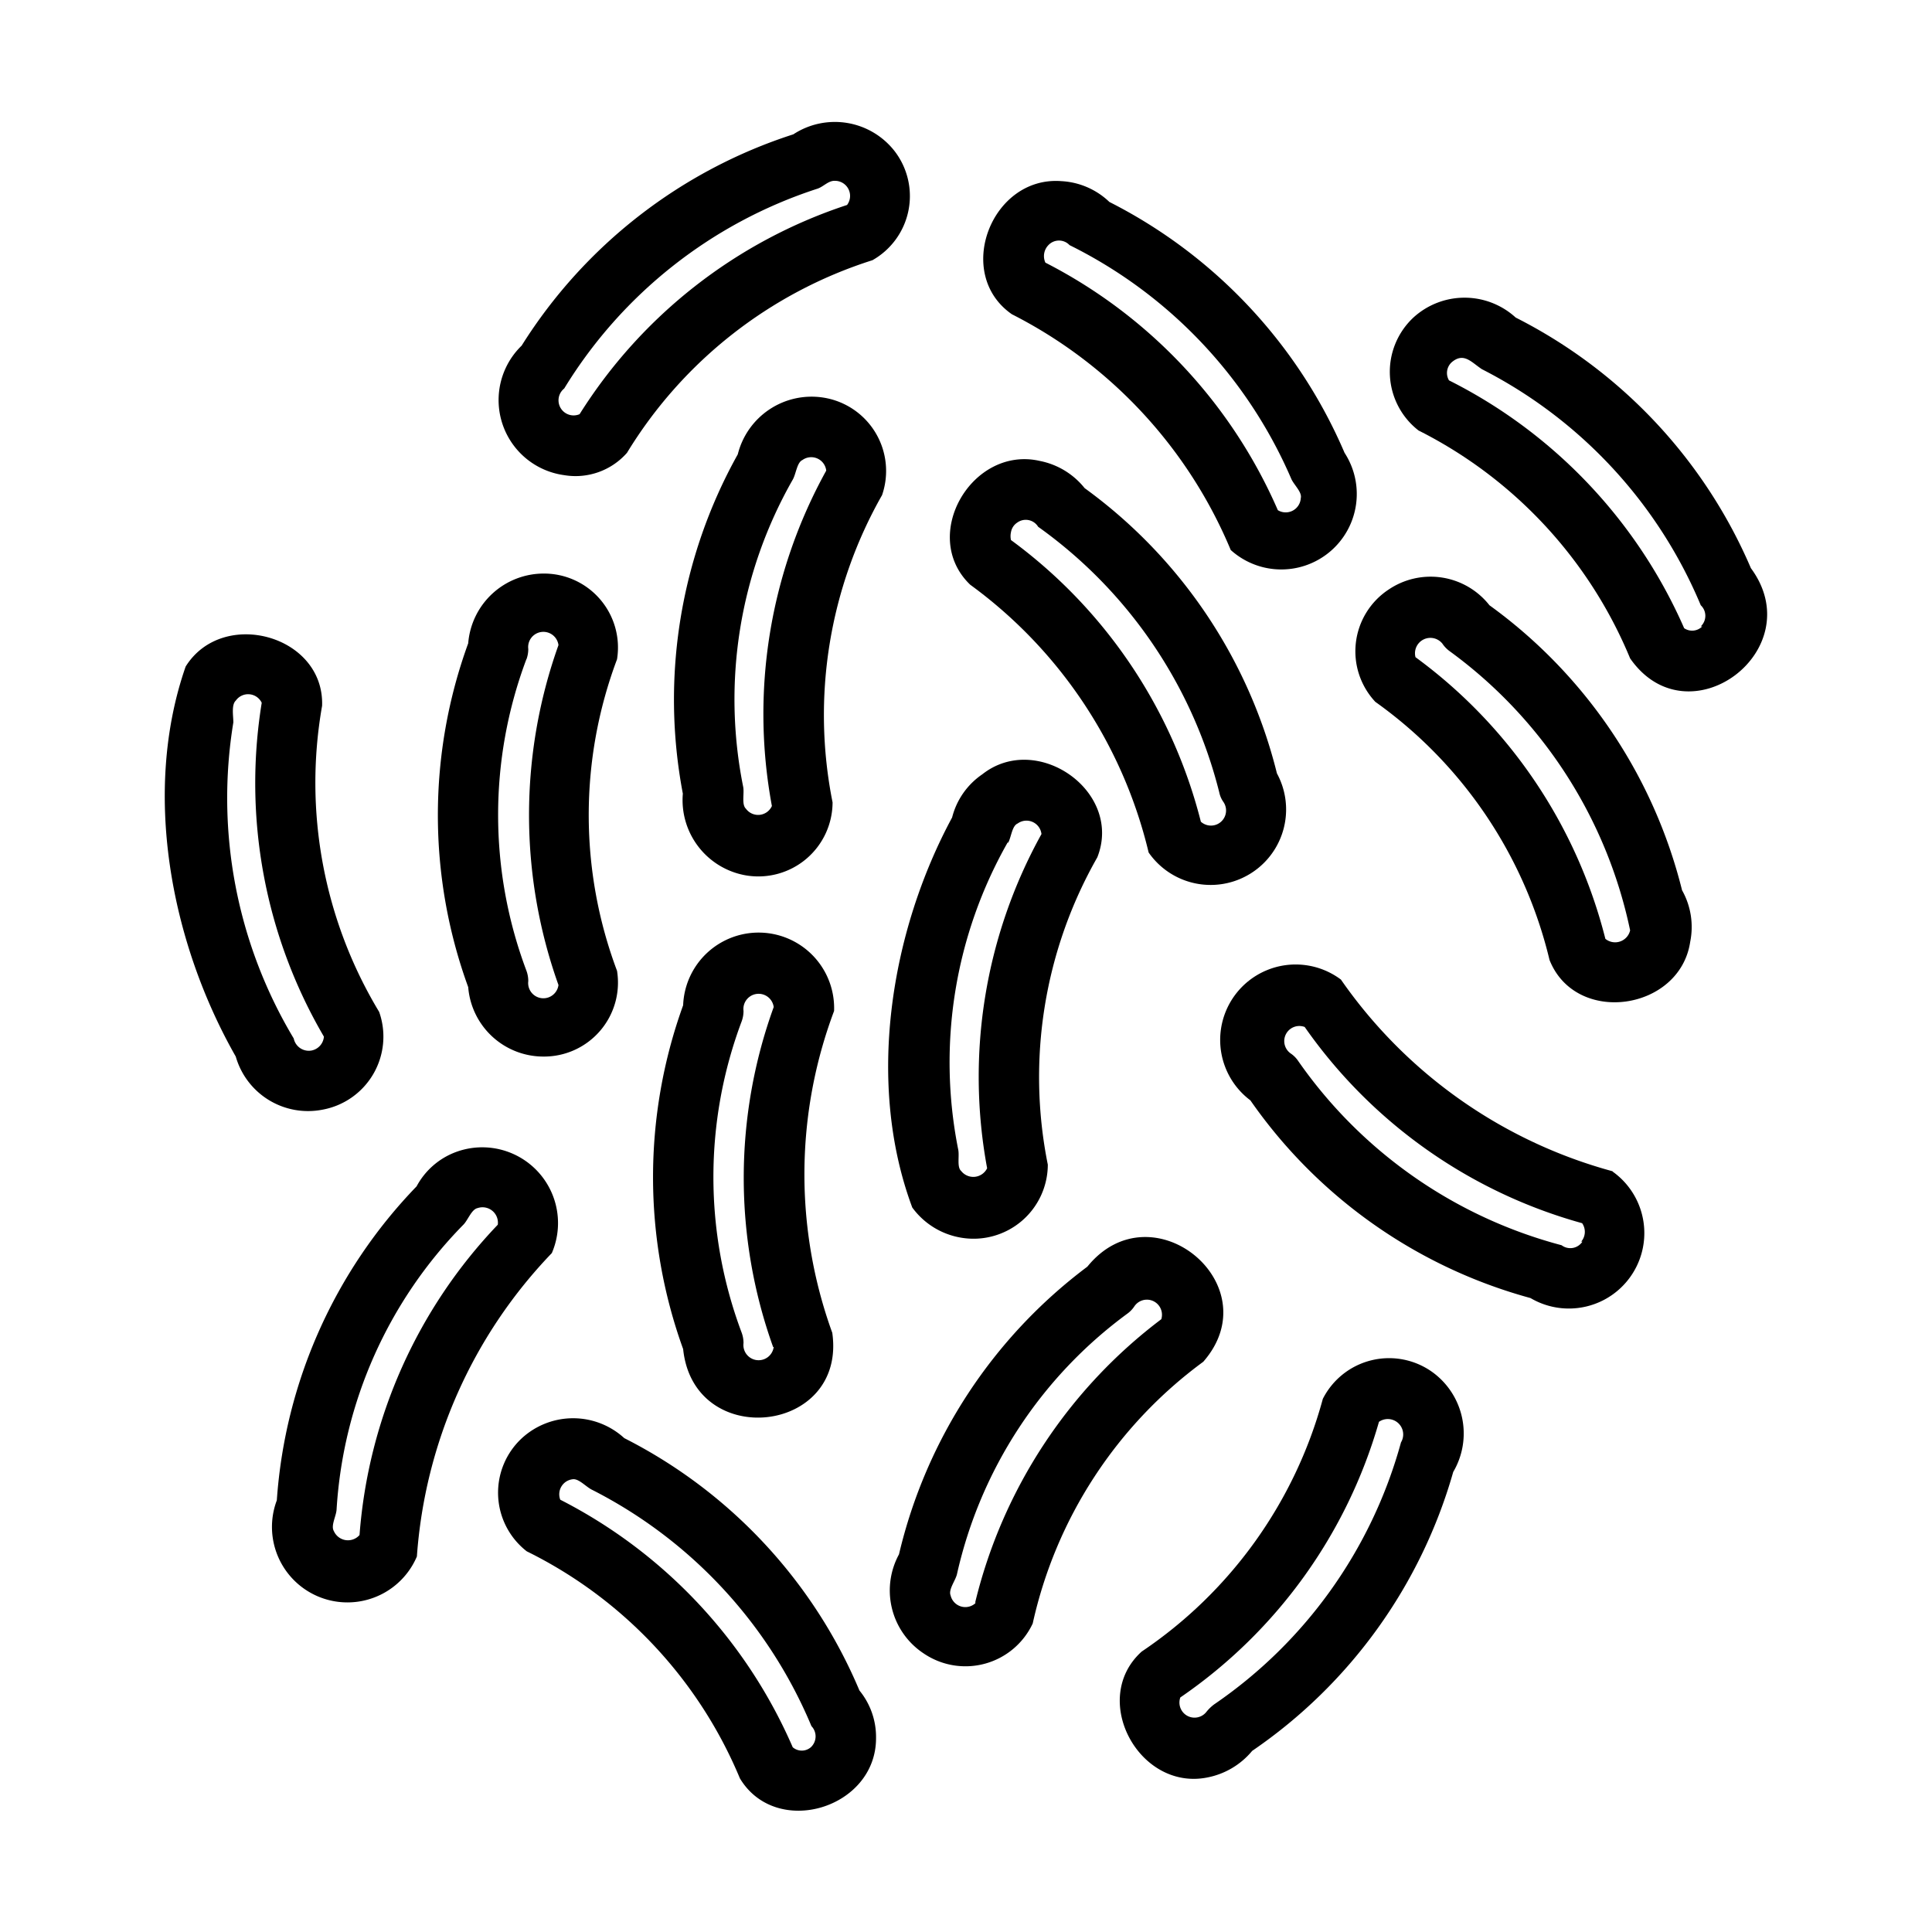
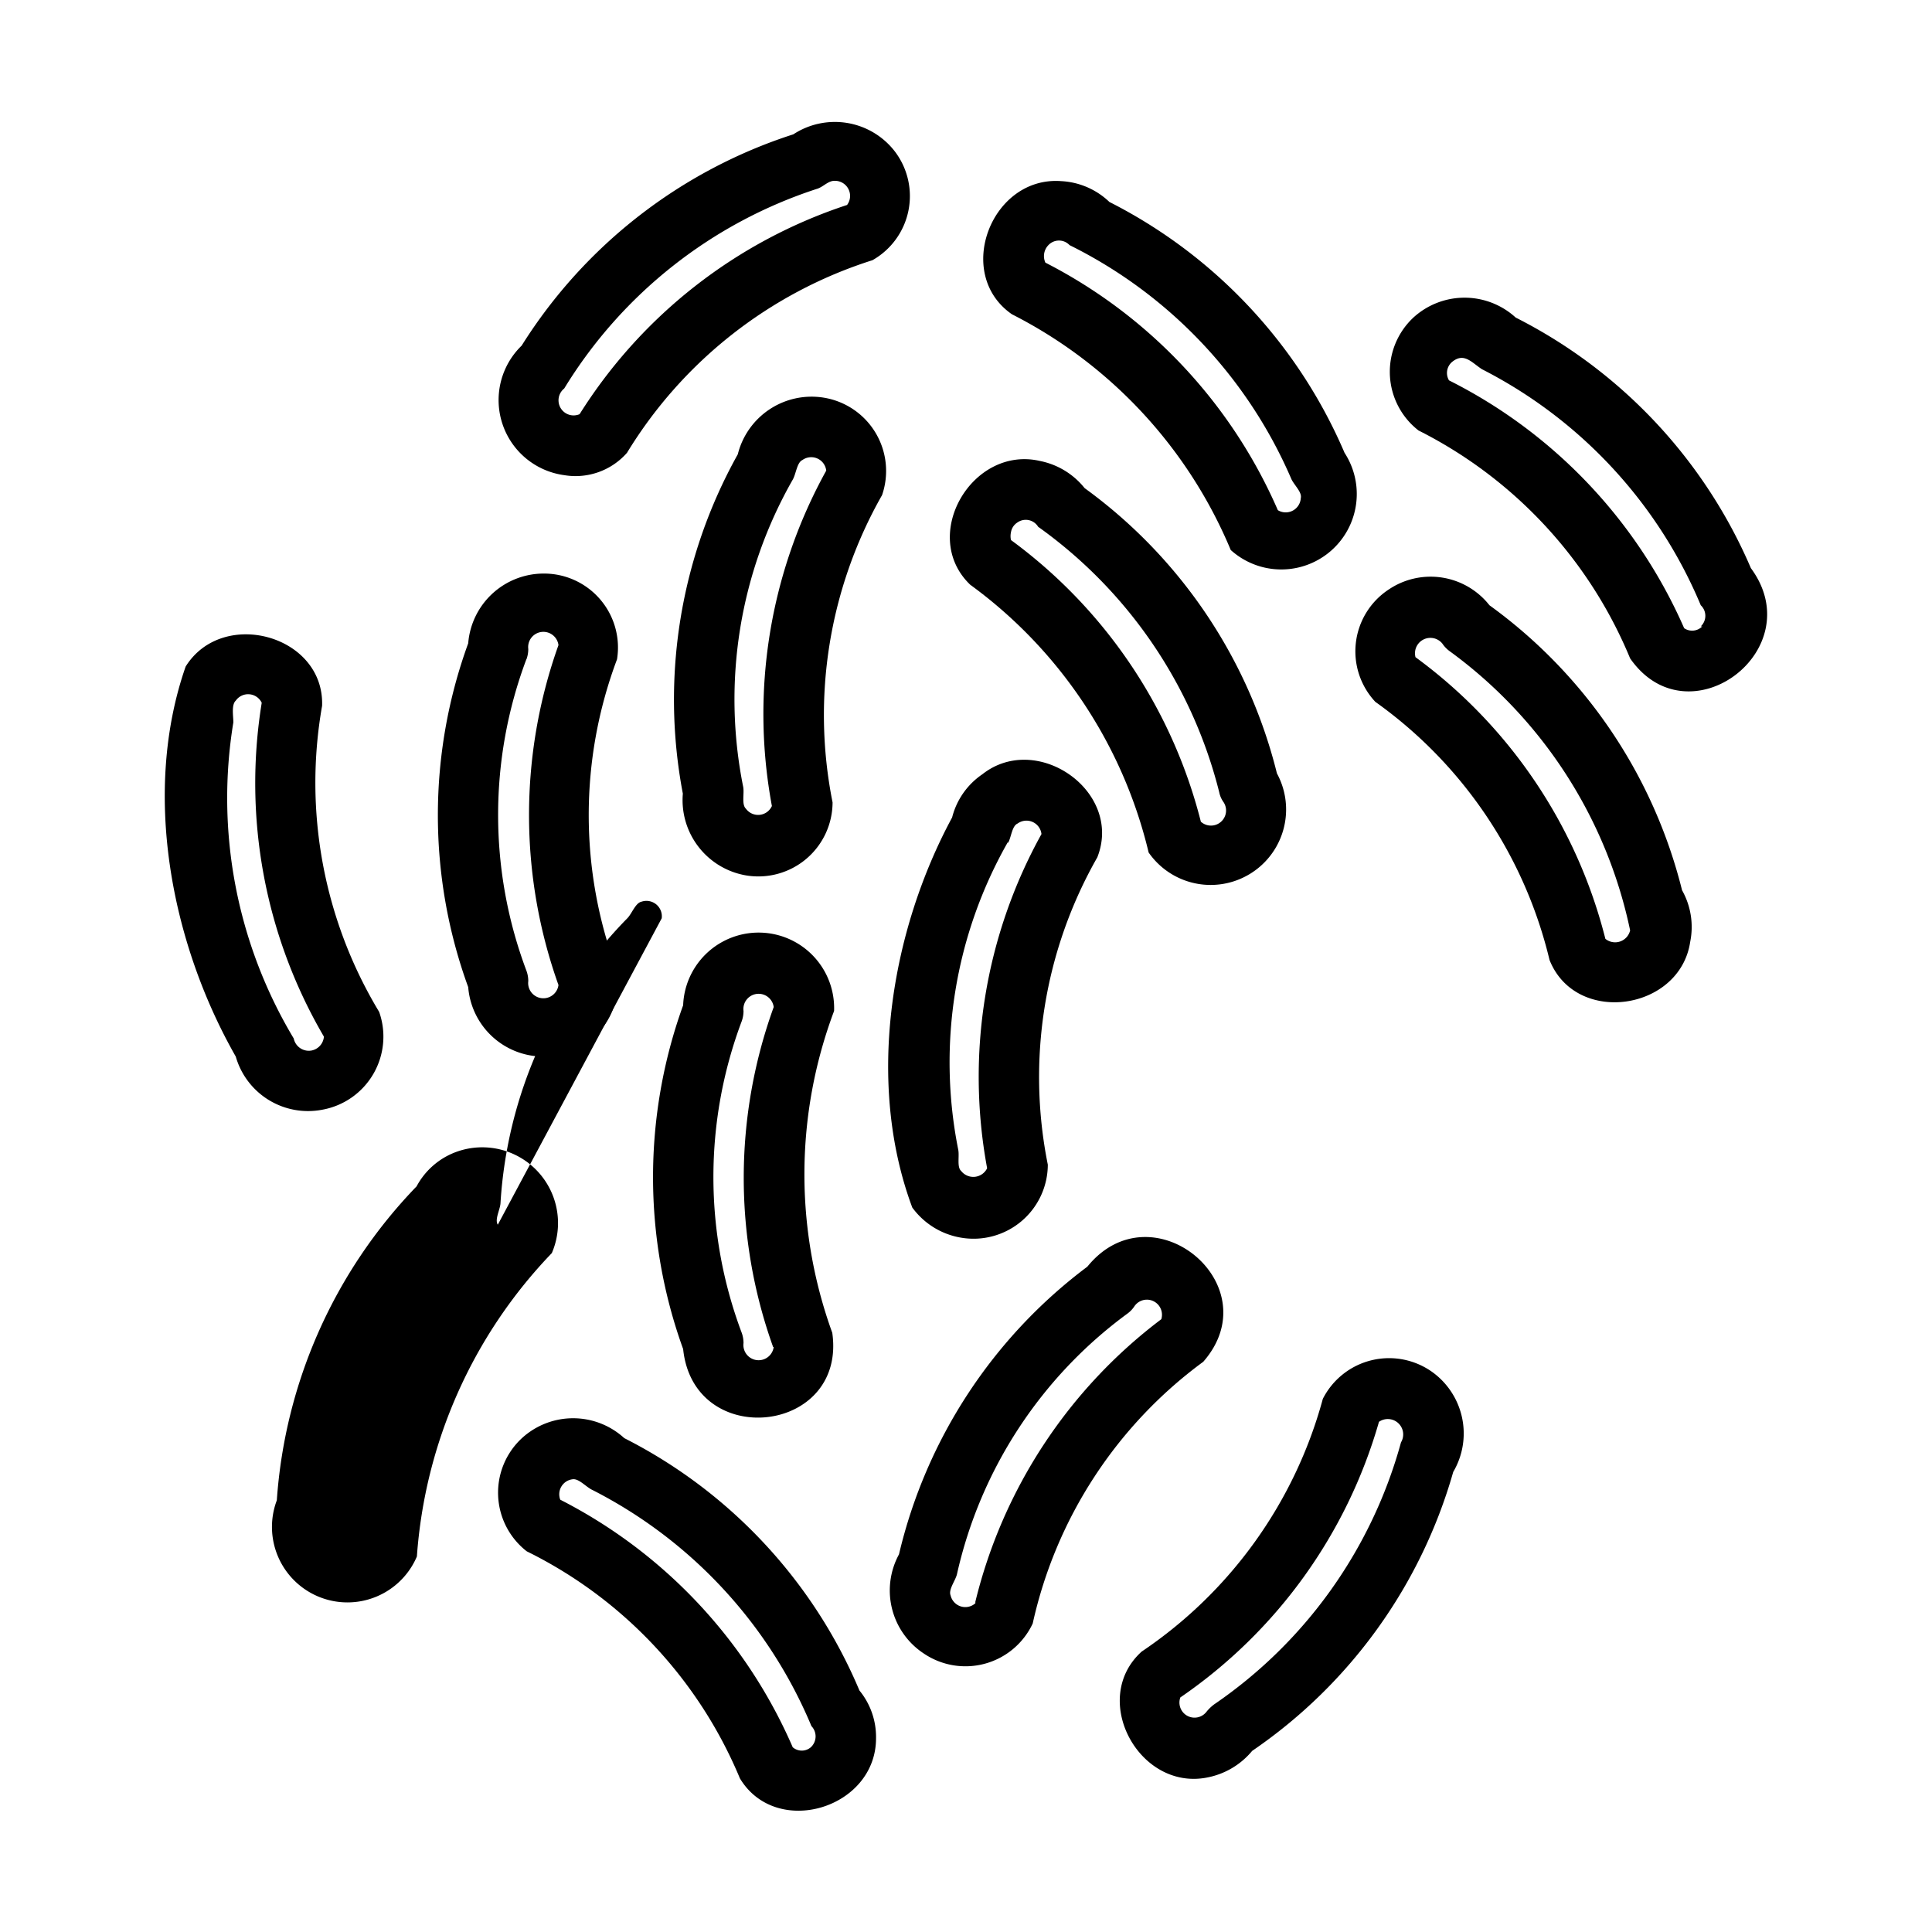
<svg xmlns="http://www.w3.org/2000/svg" width="512" viewBox="0 0 64 64" height="512">
  <g data-name="bacteria" id="bacteria-6">
    <path d="m18 35a2.45 2.45 0 0 0 2.44-2.84 14.67 14.67 0 0 1 0-10.32 2.45 2.45 0 0 0 -2.44-2.84 2.51 2.51 0 0 0 -2.49 2.31 16.64 16.64 0 0 0 0 11.39 2.5 2.5 0 0 0 2.49 2.3zm-.56-13.16a1 1 0 0 0 .06-.34.5.5 0 0 1 1-.13 16.74 16.74 0 0 0 0 11.26.5.5 0 0 1 -1-.13 1 1 0 0 0 -.06-.34 14.67 14.67 0 0 1 0-10.33z" />
    <path d="m27.27 13.17a2.52 2.52 0 0 0 -2.83 1.88 16.67 16.67 0 0 0 -1.82 11.24 2.53 2.53 0 0 0 2.1 2.71 2.46 2.46 0 0 0 2.86-2.42 14.74 14.74 0 0 1 1.64-10.18 2.46 2.46 0 0 0 -1.95-3.23zm-1.7 13.53a.5.5 0 0 1 -.86.09c-.15-.14-.05-.5-.09-.72a14.69 14.69 0 0 1 1.64-10.18c.11-.19.14-.57.32-.65a.5.5 0 0 1 .79.35 16.65 16.65 0 0 0 -1.8 11.11z" />
    <path d="m47.46 45.46a2.46 2.46 0 0 0 -3.64.88 14.73 14.73 0 0 1 -6 8.37c-1.74 1.57-.09 4.63 2.18 4.17a2.56 2.56 0 0 0 1.48-.88 16.73 16.73 0 0 0 6.66-9.24 2.51 2.51 0 0 0 -.68-3.3zm-1.05 2.32a15.46 15.46 0 0 1 -6.19 8.68 1.42 1.42 0 0 0 -.25.24.5.5 0 0 1 -.87-.47 16.6 16.6 0 0 0 6.58-9.13.51.51 0 0 1 .73.68z" />
-     <path d="m53.42 38.8a16.09 16.09 0 0 1 -9-6.35 2.5 2.5 0 0 0 -3 4 16.63 16.63 0 0 0 9.28 6.55 2.5 2.5 0 0 0 2.72-4.19zm-1 2.33a.48.48 0 0 1 -.69.12 15.44 15.44 0 0 1 -8.73-6.11.91.91 0 0 0 -.24-.24.5.5 0 0 1 .46-.88 16.62 16.62 0 0 0 9.19 6.5.5.5 0 0 1 -.03.61z" />
-     <path d="m18.28 41.51a2.51 2.51 0 0 0 -3.17-3.35 2.44 2.44 0 0 0 -1.31 1.14 16.61 16.61 0 0 0 -4.63 10.4 2.5 2.5 0 0 0 4.64 1.86 16.15 16.15 0 0 1 4.47-10.05zm-1.79-.94a16.69 16.69 0 0 0 -4.58 10.28.51.51 0 0 1 -.85-.13c-.11-.18.08-.5.09-.72a14.74 14.74 0 0 1 4.2-9.43c.15-.15.27-.51.47-.55a.51.51 0 0 1 .67.55z" />
+     <path d="m18.28 41.51a2.51 2.51 0 0 0 -3.17-3.35 2.44 2.44 0 0 0 -1.31 1.14 16.61 16.61 0 0 0 -4.63 10.4 2.5 2.5 0 0 0 4.64 1.86 16.15 16.15 0 0 1 4.47-10.05zm-1.79-.94c-.11-.18.08-.5.09-.72a14.74 14.74 0 0 1 4.2-9.43c.15-.15.27-.51.47-.55a.51.51 0 0 1 .67.55z" />
    <path d="m39.86 45.11c2.23-2.55-1.7-5.79-3.84-3.15a16.68 16.68 0 0 0 -6.24 9.53 2.5 2.5 0 0 0 .83 3.29 2.46 2.46 0 0 0 3.6-1 14.69 14.69 0 0 1 5.65-8.67zm-7.55 8a.5.5 0 0 1 -.82-.26c-.08-.19.16-.49.21-.7a14.69 14.69 0 0 1 5.64-8.63.94.94 0 0 0 .24-.25.5.5 0 0 1 .89.43 16.66 16.66 0 0 0 -6.16 9.36z" />
    <path d="m27.63 33.49a2.5 2.5 0 0 0 -5-.19 16.76 16.76 0 0 0 0 11.39c.35 3.37 5.42 2.82 4.94-.54a15.39 15.39 0 0 1 .06-10.66zm-2 11.13a.5.5 0 0 1 -1-.13 1 1 0 0 0 -.06-.34 14.67 14.67 0 0 1 0-10.32 1 1 0 0 0 .06-.34.5.5 0 0 1 1-.13 16.62 16.62 0 0 0 -.02 11.26z" />
    <path d="m30.22 40a2.51 2.51 0 0 0 1.62 1 2.46 2.46 0 0 0 2.87-2.42 14.7 14.7 0 0 1 1.64-10.18c.86-2.18-2-4.18-3.81-2.75a2.46 2.46 0 0 0 -1 1.43c-2.04 3.78-2.86 8.79-1.32 12.92zm3.17-12.07c.11-.19.13-.57.32-.65a.5.5 0 0 1 .79.35 16.59 16.59 0 0 0 -1.8 11.07.51.51 0 0 1 -.86.09c-.15-.13-.05-.5-.1-.72a14.75 14.75 0 0 1 1.65-10.18z" />
    <path d="m58 18.82a16.65 16.65 0 0 0 -7.79-8.3 2.51 2.51 0 0 0 -3.39 0 2.46 2.46 0 0 0 .17 3.74 14.77 14.77 0 0 1 7.01 7.55c1.93 2.77 6-.28 4-2.99zm-1.61 1.93a.47.47 0 0 1 -.6.06 16.67 16.67 0 0 0 -7.79-8.21.48.48 0 0 1 .09-.6c.4-.34.65 0 1 .23a15.48 15.48 0 0 1 7.25 7.82.48.48 0 0 1 0 .7z" />
    <path d="m49.34 20.05a2.48 2.48 0 0 0 -3.34-.52 2.45 2.45 0 0 0 -.44 3.72 14.69 14.69 0 0 1 5.77 8.55c.87 2.19 4.32 1.68 4.66-.6a2.48 2.48 0 0 0 -.27-1.71 16.59 16.59 0 0 0 -6.38-9.44zm4.66 10.77a.51.51 0 0 1 -.82.28 16.59 16.59 0 0 0 -6.29-9.33.51.51 0 0 1 .89-.45 1 1 0 0 0 .24.25 15.33 15.33 0 0 1 5.98 9.25z" />
    <path d="m33.52 10.41a15.42 15.42 0 0 1 7.25 7.81 2.5 2.5 0 0 0 3.77-3.22 16.67 16.67 0 0 0 -7.79-8.31 2.49 2.49 0 0 0 -1.6-.69c-2.31-.17-3.56 3.07-1.63 4.41zm1.21-2.29a.48.48 0 0 1 .7 0 15.47 15.47 0 0 1 7.34 7.73c.08.2.37.45.32.65a.5.5 0 0 1 -.76.4 16.69 16.69 0 0 0 -7.7-8.2.52.52 0 0 1 .1-.58z" />
    <path d="m18.69 15.74a2.27 2.27 0 0 0 2.08-.74 14.74 14.74 0 0 1 8.13-6.38 2.44 2.44 0 0 0 .73-3.62 2.51 2.51 0 0 0 -3.35-.55 16.65 16.65 0 0 0 -9 7 2.51 2.51 0 0 0 1.41 4.29zm0-2.87a15.4 15.4 0 0 1 8.36-6.61c.22-.06.38-.28.61-.27a.5.5 0 0 1 .4.8 16.58 16.58 0 0 0 -8.86 6.93.5.5 0 0 1 -.51-.85z" />
    <path d="m32.14 19.37a15.4 15.4 0 0 1 5.91 8.87 2.5 2.5 0 0 0 4.25-2.62 16.61 16.61 0 0 0 -6.37-9.45 2.52 2.52 0 0 0 -1.48-.9c-2.25-.52-4 2.48-2.31 4.1zm1.35-1.74a.47.47 0 0 1 .21-.32.48.48 0 0 1 .69.14 15.41 15.41 0 0 1 6 8.8.83.83 0 0 0 .14.32.5.5 0 0 1 -.75.65 16.63 16.63 0 0 0 -6.29-9.33.59.59 0 0 1 0-.26z" />
    <path d="m20.68 47.64a2.51 2.51 0 0 0 -3.39 0 2.46 2.46 0 0 0 .16 3.75 14.67 14.67 0 0 1 7.06 7.52c1.2 2 4.52 1 4.51-1.34a2.43 2.43 0 0 0 -.55-1.57 16.59 16.59 0 0 0 -7.79-8.36zm6.18 10.24a.46.46 0 0 1 -.6 0 16.64 16.64 0 0 0 -7.7-8.2.5.5 0 0 1 .44-.68c.2 0 .43.27.63.36a15.48 15.48 0 0 1 7.25 7.82.49.49 0 0 1 -.02.7z" />
    <path d="m10.68 36.76a2.46 2.46 0 0 0 1.88-3.24 14.69 14.69 0 0 1 -1.89-10.14c.08-2.34-3.3-3.26-4.52-1.3-1.44 4.13-.51 9.11 1.66 12.92a2.49 2.49 0 0 0 2.87 1.76zm-.95-2.36a15.49 15.49 0 0 1 -2-10.47c0-.21-.07-.58.08-.72a.5.5 0 0 1 .86.07 16.63 16.63 0 0 0 2.06 11.06.51.51 0 0 1 -.41.46.51.51 0 0 1 -.59-.4z" />
  </g>
</svg>